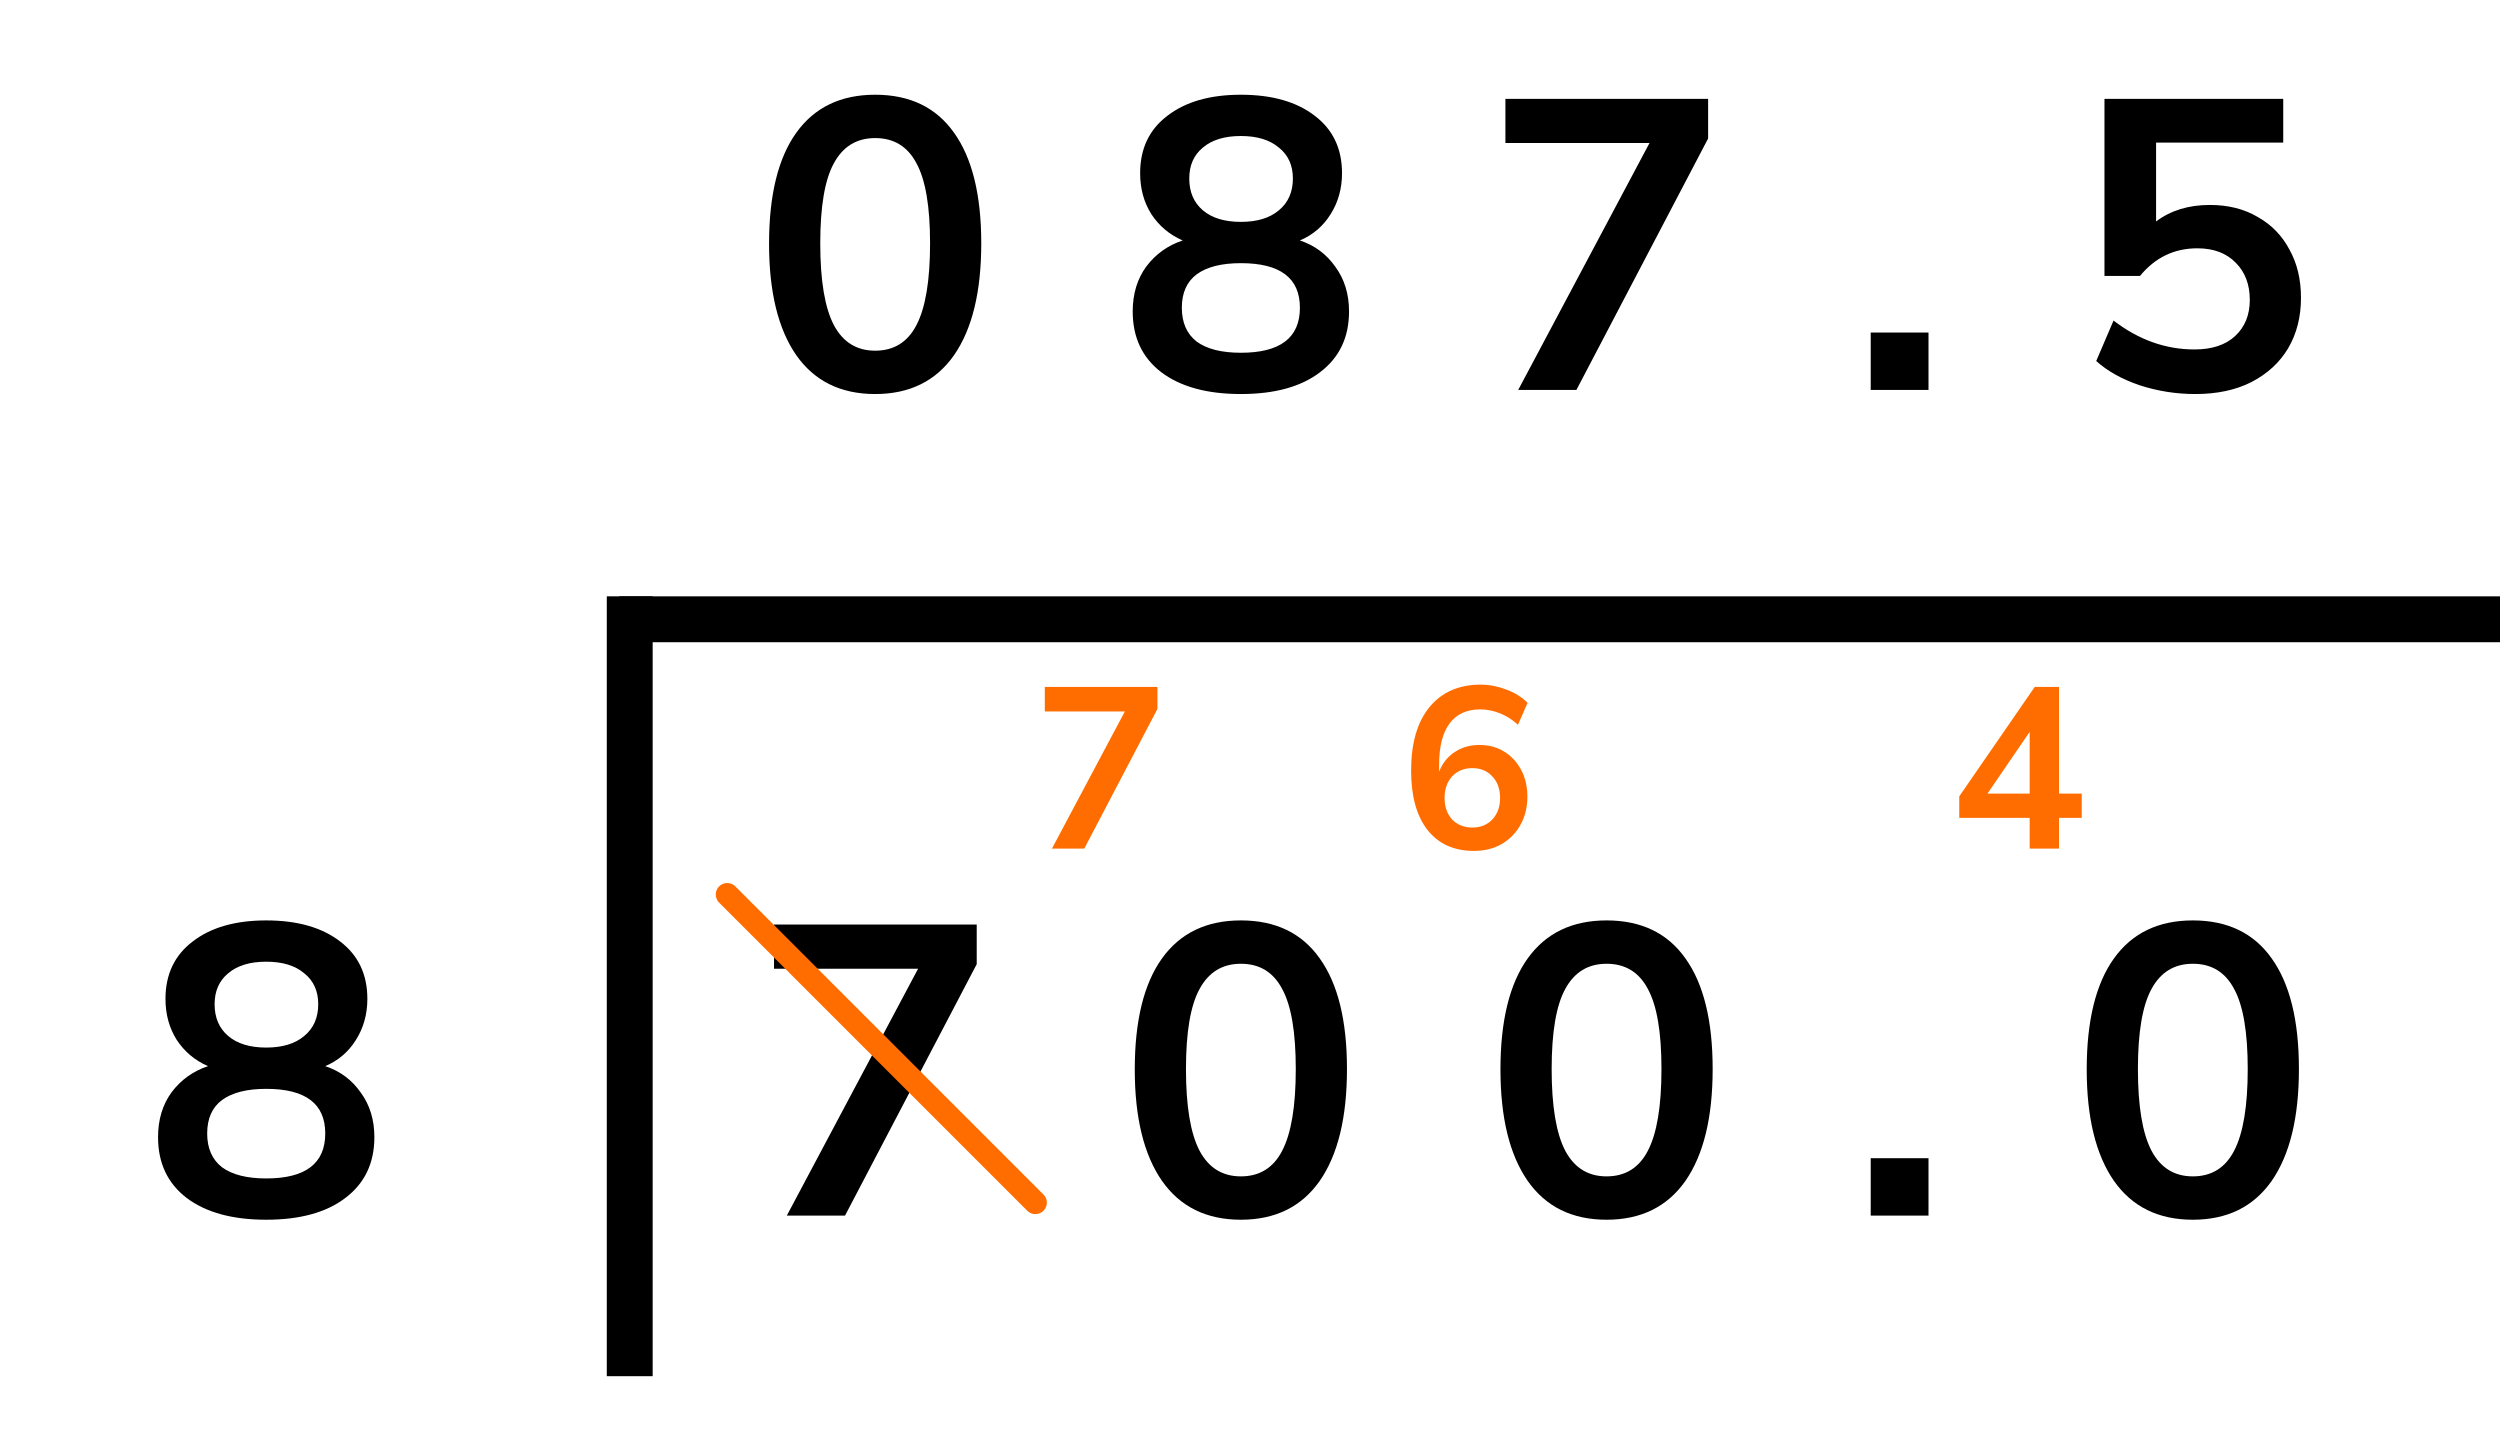
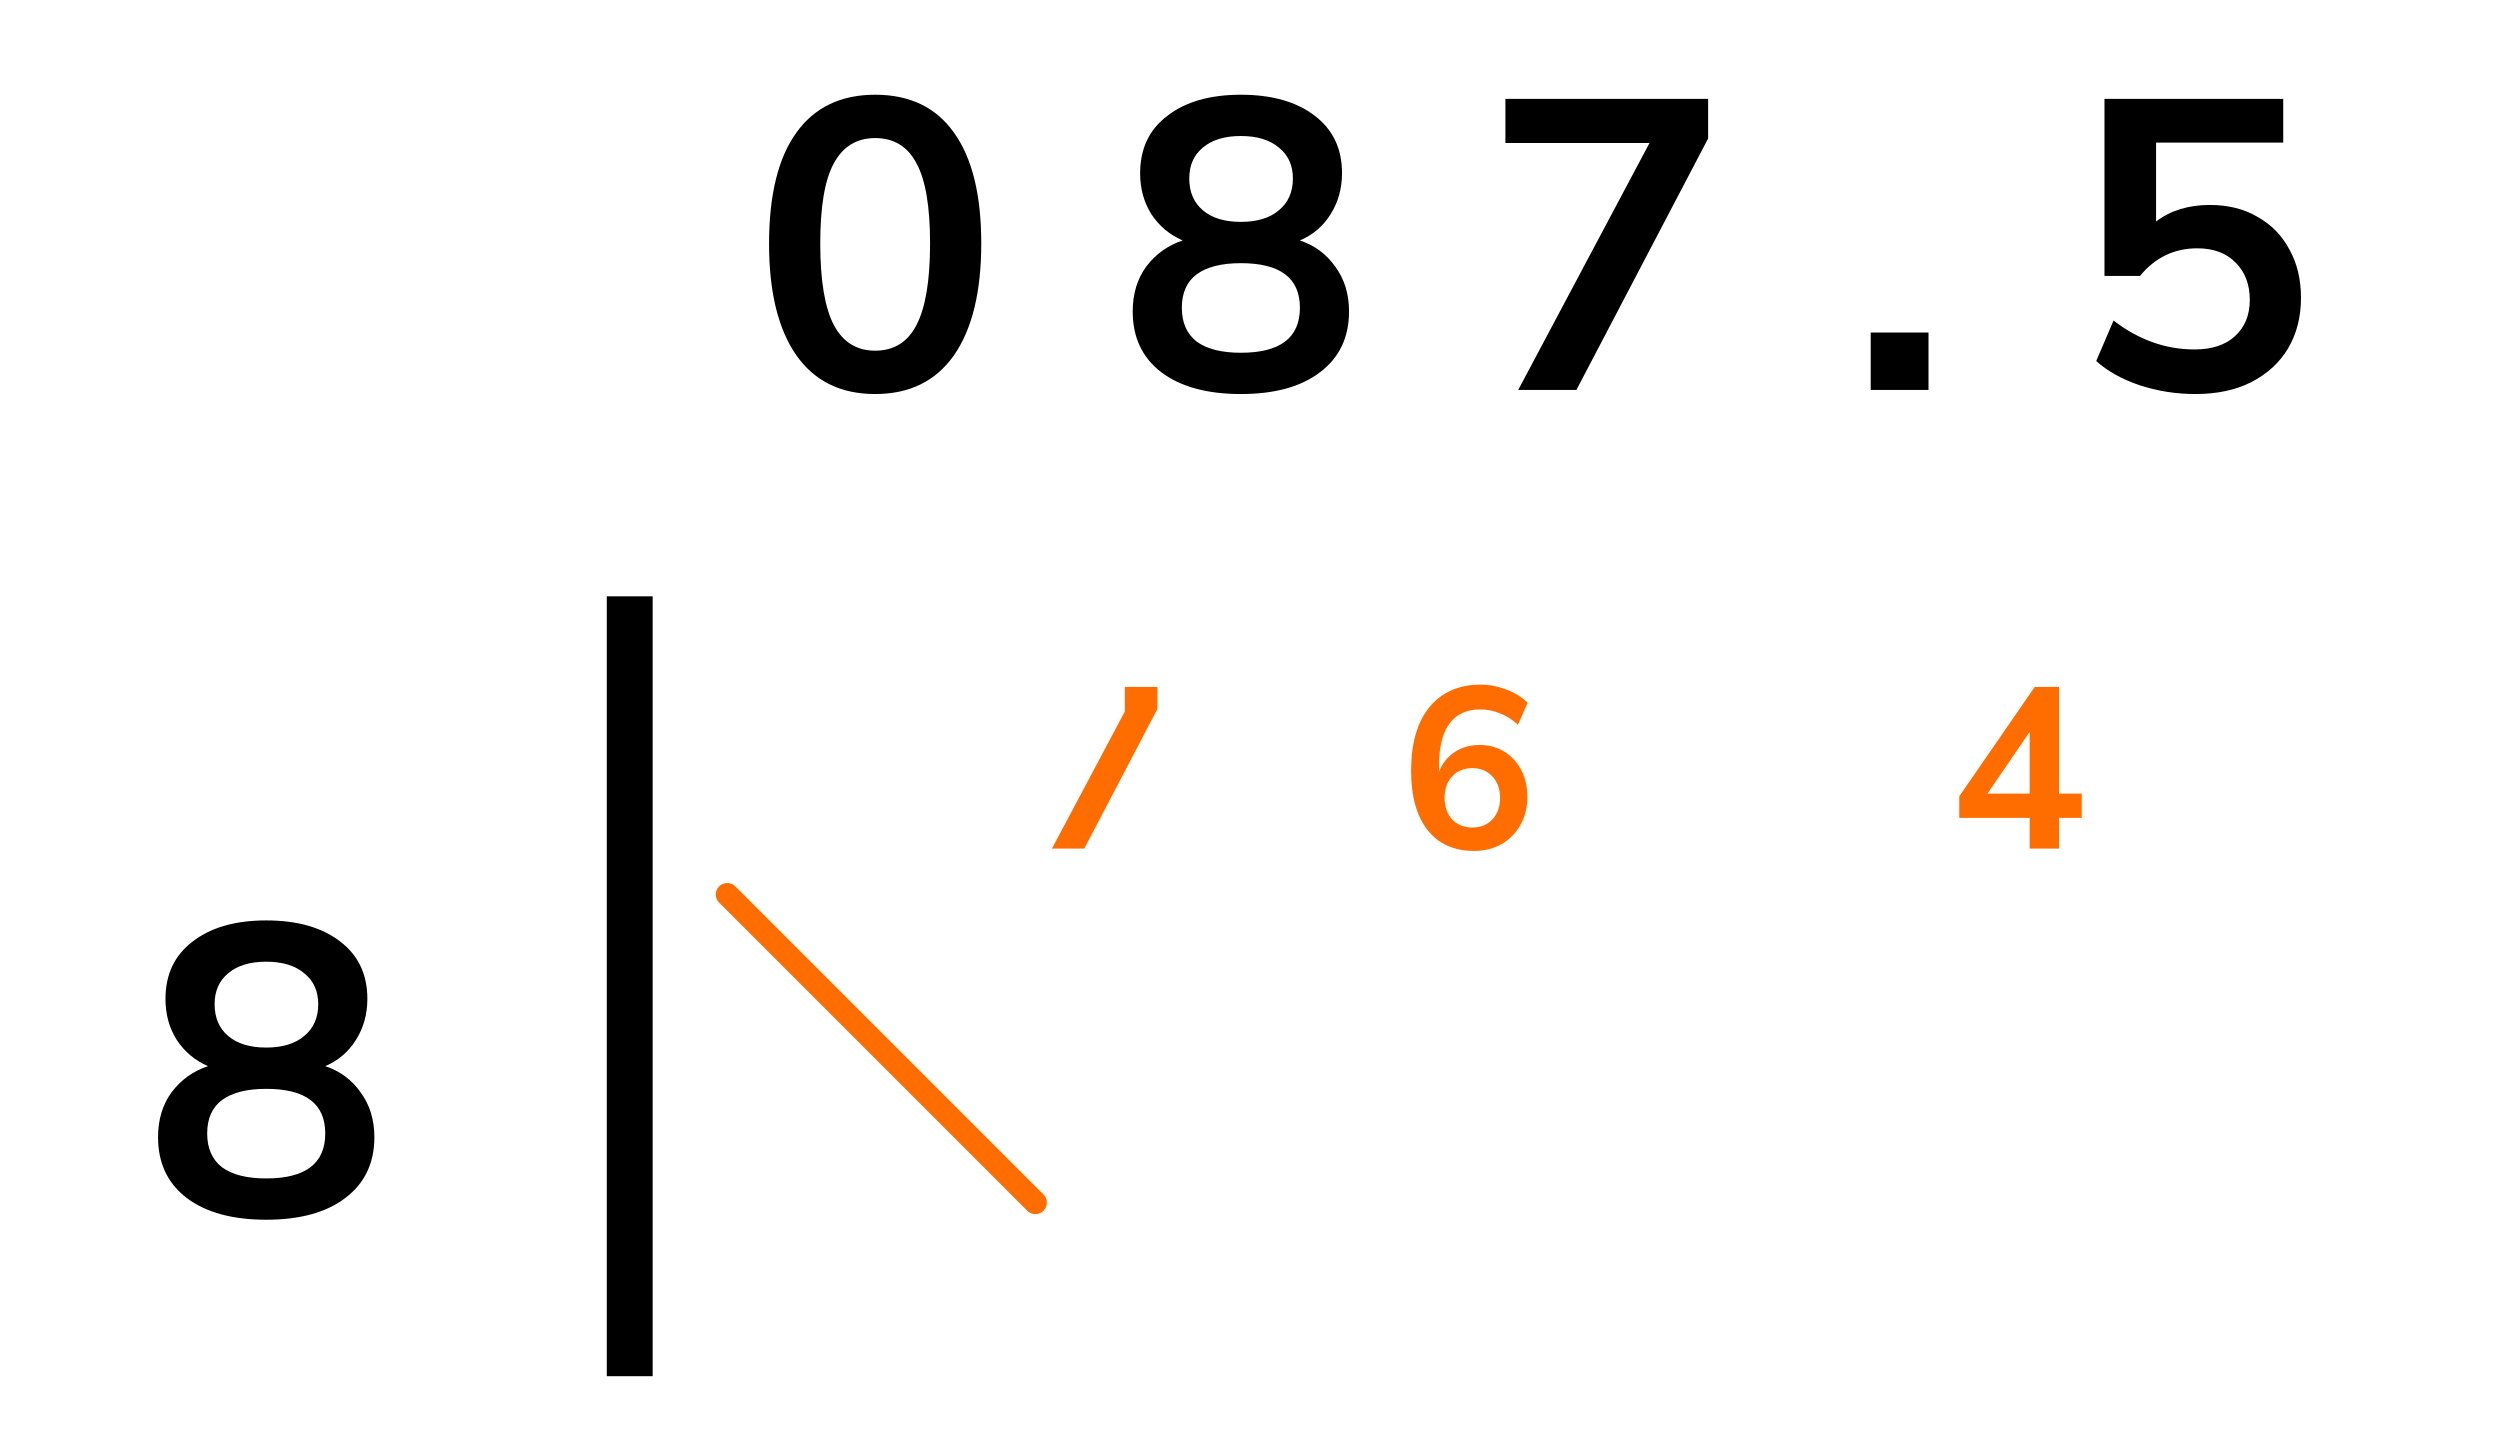
<svg xmlns="http://www.w3.org/2000/svg" width="109" height="63" viewBox="0 0 109 63" fill="none">
  <g clip-path="url(#clip0)">
-     <path d="M34.305 53L40.029 42.236H33.747V40.31H42.585V42.038L36.843 53H34.305ZM54.102 53.18C52.602 53.18 51.456 52.616 50.664 51.488C49.872 50.348 49.476 48.728 49.476 46.628C49.476 44.504 49.872 42.89 50.664 41.786C51.456 40.682 52.602 40.13 54.102 40.13C55.614 40.13 56.76 40.682 57.54 41.786C58.332 42.89 58.728 44.498 58.728 46.61C58.728 48.722 58.332 50.348 57.54 51.488C56.748 52.616 55.602 53.18 54.102 53.18ZM54.102 51.29C54.918 51.29 55.518 50.918 55.902 50.174C56.298 49.418 56.496 48.23 56.496 46.61C56.496 45.002 56.298 43.838 55.902 43.118C55.518 42.386 54.918 42.02 54.102 42.02C53.298 42.02 52.698 42.386 52.302 43.118C51.906 43.838 51.708 45.002 51.708 46.61C51.708 48.23 51.906 49.418 52.302 50.174C52.698 50.918 53.298 51.29 54.102 51.29ZM70.046 53.18C68.546 53.18 67.4 52.616 66.608 51.488C65.816 50.348 65.42 48.728 65.42 46.628C65.42 44.504 65.816 42.89 66.608 41.786C67.4 40.682 68.546 40.13 70.046 40.13C71.558 40.13 72.704 40.682 73.484 41.786C74.276 42.89 74.672 44.498 74.672 46.61C74.672 48.722 74.276 50.348 73.484 51.488C72.692 52.616 71.546 53.18 70.046 53.18ZM70.046 51.29C70.862 51.29 71.462 50.918 71.846 50.174C72.242 49.418 72.44 48.23 72.44 46.61C72.44 45.002 72.242 43.838 71.846 43.118C71.462 42.386 70.862 42.02 70.046 42.02C69.242 42.02 68.642 42.386 68.246 43.118C67.85 43.838 67.652 45.002 67.652 46.61C67.652 48.23 67.85 49.418 68.246 50.174C68.642 50.918 69.242 51.29 70.046 51.29ZM81.563 53V50.498H84.083V53H81.563ZM95.607 53.18C94.107 53.18 92.961 52.616 92.169 51.488C91.377 50.348 90.981 48.728 90.981 46.628C90.981 44.504 91.377 42.89 92.169 41.786C92.961 40.682 94.107 40.13 95.607 40.13C97.119 40.13 98.265 40.682 99.045 41.786C99.837 42.89 100.233 44.498 100.233 46.61C100.233 48.722 99.837 50.348 99.045 51.488C98.253 52.616 97.107 53.18 95.607 53.18ZM95.607 51.29C96.423 51.29 97.023 50.918 97.407 50.174C97.803 49.418 98.001 48.23 98.001 46.61C98.001 45.002 97.803 43.838 97.407 43.118C97.023 42.386 96.423 42.02 95.607 42.02C94.803 42.02 94.203 42.386 93.807 43.118C93.411 43.838 93.213 45.002 93.213 46.61C93.213 48.23 93.411 49.418 93.807 50.174C94.203 50.918 94.803 51.29 95.607 51.29Z" fill="black" />
-     <path d="M45.864 37L49.044 31.02H45.554V29.95H50.464V30.91L47.274 37H45.864Z" fill="#FF6D00" />
+     <path d="M45.864 37L49.044 31.02V29.95H50.464V30.91L47.274 37H45.864Z" fill="#FF6D00" />
    <path d="M64.264 37.1C63.391 37.1 62.714 36.793 62.234 36.18C61.761 35.567 61.524 34.707 61.524 33.6C61.524 32.407 61.791 31.483 62.324 30.83C62.864 30.177 63.607 29.85 64.554 29.85C64.927 29.85 65.297 29.92 65.664 30.06C66.031 30.193 66.344 30.387 66.604 30.64L66.184 31.6C65.937 31.373 65.674 31.207 65.394 31.1C65.114 30.987 64.827 30.93 64.534 30.93C63.954 30.93 63.511 31.133 63.204 31.54C62.897 31.947 62.744 32.553 62.744 33.36V33.65C62.884 33.283 63.111 32.997 63.424 32.79C63.737 32.583 64.097 32.48 64.504 32.48C64.911 32.48 65.271 32.577 65.584 32.77C65.897 32.963 66.144 33.23 66.324 33.57C66.504 33.91 66.594 34.3 66.594 34.74C66.594 35.193 66.494 35.6 66.294 35.96C66.101 36.313 65.827 36.593 65.474 36.8C65.127 37 64.724 37.1 64.264 37.1ZM64.194 36.08C64.554 36.08 64.844 35.963 65.064 35.73C65.291 35.49 65.404 35.177 65.404 34.79C65.404 34.403 65.291 34.09 65.064 33.85C64.844 33.61 64.554 33.49 64.194 33.49C63.834 33.49 63.541 33.61 63.314 33.85C63.094 34.09 62.984 34.403 62.984 34.79C62.984 35.177 63.094 35.49 63.314 35.73C63.541 35.963 63.834 36.08 64.194 36.08Z" fill="#FF6D00" />
    <path d="M88.494 37V35.66H85.424V34.72L88.714 29.95H89.774V34.6H90.764V35.66H89.774V37H88.494ZM88.494 34.6V31.91L86.654 34.6H88.494Z" fill="#FF6D00" />
-     <line x1="27" y1="27.001" x2="129" y2="27.001" stroke="black" stroke-width="2" />
    <line x1="27.456" y1="60.002" x2="27.456" y2="26" stroke="black" stroke-width="2" />
    <path d="M11.607 53.18C10.131 53.18 8.973 52.862 8.133 52.226C7.305 51.59 6.891 50.708 6.891 49.58C6.891 48.812 7.089 48.158 7.485 47.618C7.893 47.078 8.421 46.7 9.069 46.484C8.493 46.232 8.037 45.848 7.701 45.332C7.377 44.816 7.215 44.222 7.215 43.55C7.215 42.482 7.611 41.648 8.403 41.048C9.195 40.436 10.263 40.13 11.607 40.13C12.963 40.13 14.037 40.436 14.829 41.048C15.621 41.648 16.017 42.482 16.017 43.55C16.017 44.222 15.849 44.822 15.513 45.35C15.189 45.866 14.745 46.244 14.181 46.484C14.829 46.7 15.345 47.084 15.729 47.636C16.125 48.176 16.323 48.824 16.323 49.58C16.323 50.708 15.903 51.59 15.063 52.226C14.235 52.862 13.083 53.18 11.607 53.18ZM11.607 45.674C12.315 45.674 12.867 45.506 13.263 45.17C13.671 44.834 13.875 44.372 13.875 43.784C13.875 43.208 13.671 42.758 13.263 42.434C12.867 42.098 12.315 41.93 11.607 41.93C10.899 41.93 10.347 42.098 9.951 42.434C9.555 42.758 9.357 43.208 9.357 43.784C9.357 44.372 9.555 44.834 9.951 45.17C10.347 45.506 10.899 45.674 11.607 45.674ZM11.607 51.38C13.323 51.38 14.181 50.726 14.181 49.418C14.181 48.122 13.323 47.474 11.607 47.474C10.767 47.474 10.125 47.636 9.681 47.96C9.249 48.284 9.033 48.77 9.033 49.418C9.033 50.066 9.249 50.558 9.681 50.894C10.125 51.218 10.767 51.38 11.607 51.38Z" fill="black" />
  </g>
  <line x1="31.707" y1="39" x2="45.142" y2="52.435" stroke="#FF6D00" stroke-linecap="round" />
  <path d="M38.157 17.18C36.657 17.18 35.511 16.616 34.719 15.488C33.927 14.348 33.531 12.728 33.531 10.628C33.531 8.504 33.927 6.89 34.719 5.786C35.511 4.682 36.657 4.13 38.157 4.13C39.669 4.13 40.815 4.682 41.595 5.786C42.387 6.89 42.783 8.498 42.783 10.61C42.783 12.722 42.387 14.348 41.595 15.488C40.803 16.616 39.657 17.18 38.157 17.18ZM38.157 15.29C38.973 15.29 39.573 14.918 39.957 14.174C40.353 13.418 40.551 12.23 40.551 10.61C40.551 9.002 40.353 7.838 39.957 7.118C39.573 6.386 38.973 6.02 38.157 6.02C37.353 6.02 36.753 6.386 36.357 7.118C35.961 7.838 35.763 9.002 35.763 10.61C35.763 12.23 35.961 13.418 36.357 14.174C36.753 14.918 37.353 15.29 38.157 15.29ZM54.102 17.18C52.626 17.18 51.468 16.862 50.628 16.226C49.8 15.59 49.386 14.708 49.386 13.58C49.386 12.812 49.584 12.158 49.98 11.618C50.388 11.078 50.916 10.7 51.564 10.484C50.988 10.232 50.532 9.848 50.196 9.332C49.872 8.816 49.71 8.222 49.71 7.55C49.71 6.482 50.106 5.648 50.898 5.048C51.69 4.436 52.758 4.13 54.102 4.13C55.458 4.13 56.532 4.436 57.324 5.048C58.116 5.648 58.512 6.482 58.512 7.55C58.512 8.222 58.344 8.822 58.008 9.35C57.684 9.866 57.24 10.244 56.676 10.484C57.324 10.7 57.84 11.084 58.224 11.636C58.62 12.176 58.818 12.824 58.818 13.58C58.818 14.708 58.398 15.59 57.558 16.226C56.73 16.862 55.578 17.18 54.102 17.18ZM54.102 9.674C54.81 9.674 55.362 9.506 55.758 9.17C56.166 8.834 56.37 8.372 56.37 7.784C56.37 7.208 56.166 6.758 55.758 6.434C55.362 6.098 54.81 5.93 54.102 5.93C53.394 5.93 52.842 6.098 52.446 6.434C52.05 6.758 51.852 7.208 51.852 7.784C51.852 8.372 52.05 8.834 52.446 9.17C52.842 9.506 53.394 9.674 54.102 9.674ZM54.102 15.38C55.818 15.38 56.676 14.726 56.676 13.418C56.676 12.122 55.818 11.474 54.102 11.474C53.262 11.474 52.62 11.636 52.176 11.96C51.744 12.284 51.528 12.77 51.528 13.418C51.528 14.066 51.744 14.558 52.176 14.894C52.62 15.218 53.262 15.38 54.102 15.38ZM66.194 17L71.918 6.236H65.636V4.31H74.474V6.038L68.732 17H66.194ZM81.563 17V14.498H84.083V17H81.563ZM95.715 17.18C94.887 17.18 94.083 17.054 93.303 16.802C92.523 16.538 91.887 16.184 91.395 15.74L92.151 13.976C93.243 14.816 94.419 15.236 95.679 15.236C96.435 15.236 97.023 15.044 97.443 14.66C97.875 14.264 98.091 13.736 98.091 13.076C98.091 12.404 97.887 11.864 97.479 11.456C97.071 11.036 96.513 10.826 95.805 10.826C94.797 10.826 93.963 11.228 93.303 12.032H91.755V4.31H99.549V6.218H94.005V9.656C94.641 9.176 95.421 8.936 96.345 8.936C97.149 8.936 97.845 9.11 98.433 9.458C99.033 9.794 99.495 10.268 99.819 10.88C100.155 11.48 100.323 12.182 100.323 12.986C100.323 13.814 100.137 14.546 99.765 15.182C99.393 15.806 98.859 16.298 98.163 16.658C97.479 17.006 96.663 17.18 95.715 17.18Z" fill="black" />
  <defs>
    <clipPath id="clip0">
      <rect width="109" height="40" fill="white" transform="translate(0 23)" />
    </clipPath>
  </defs>
</svg>